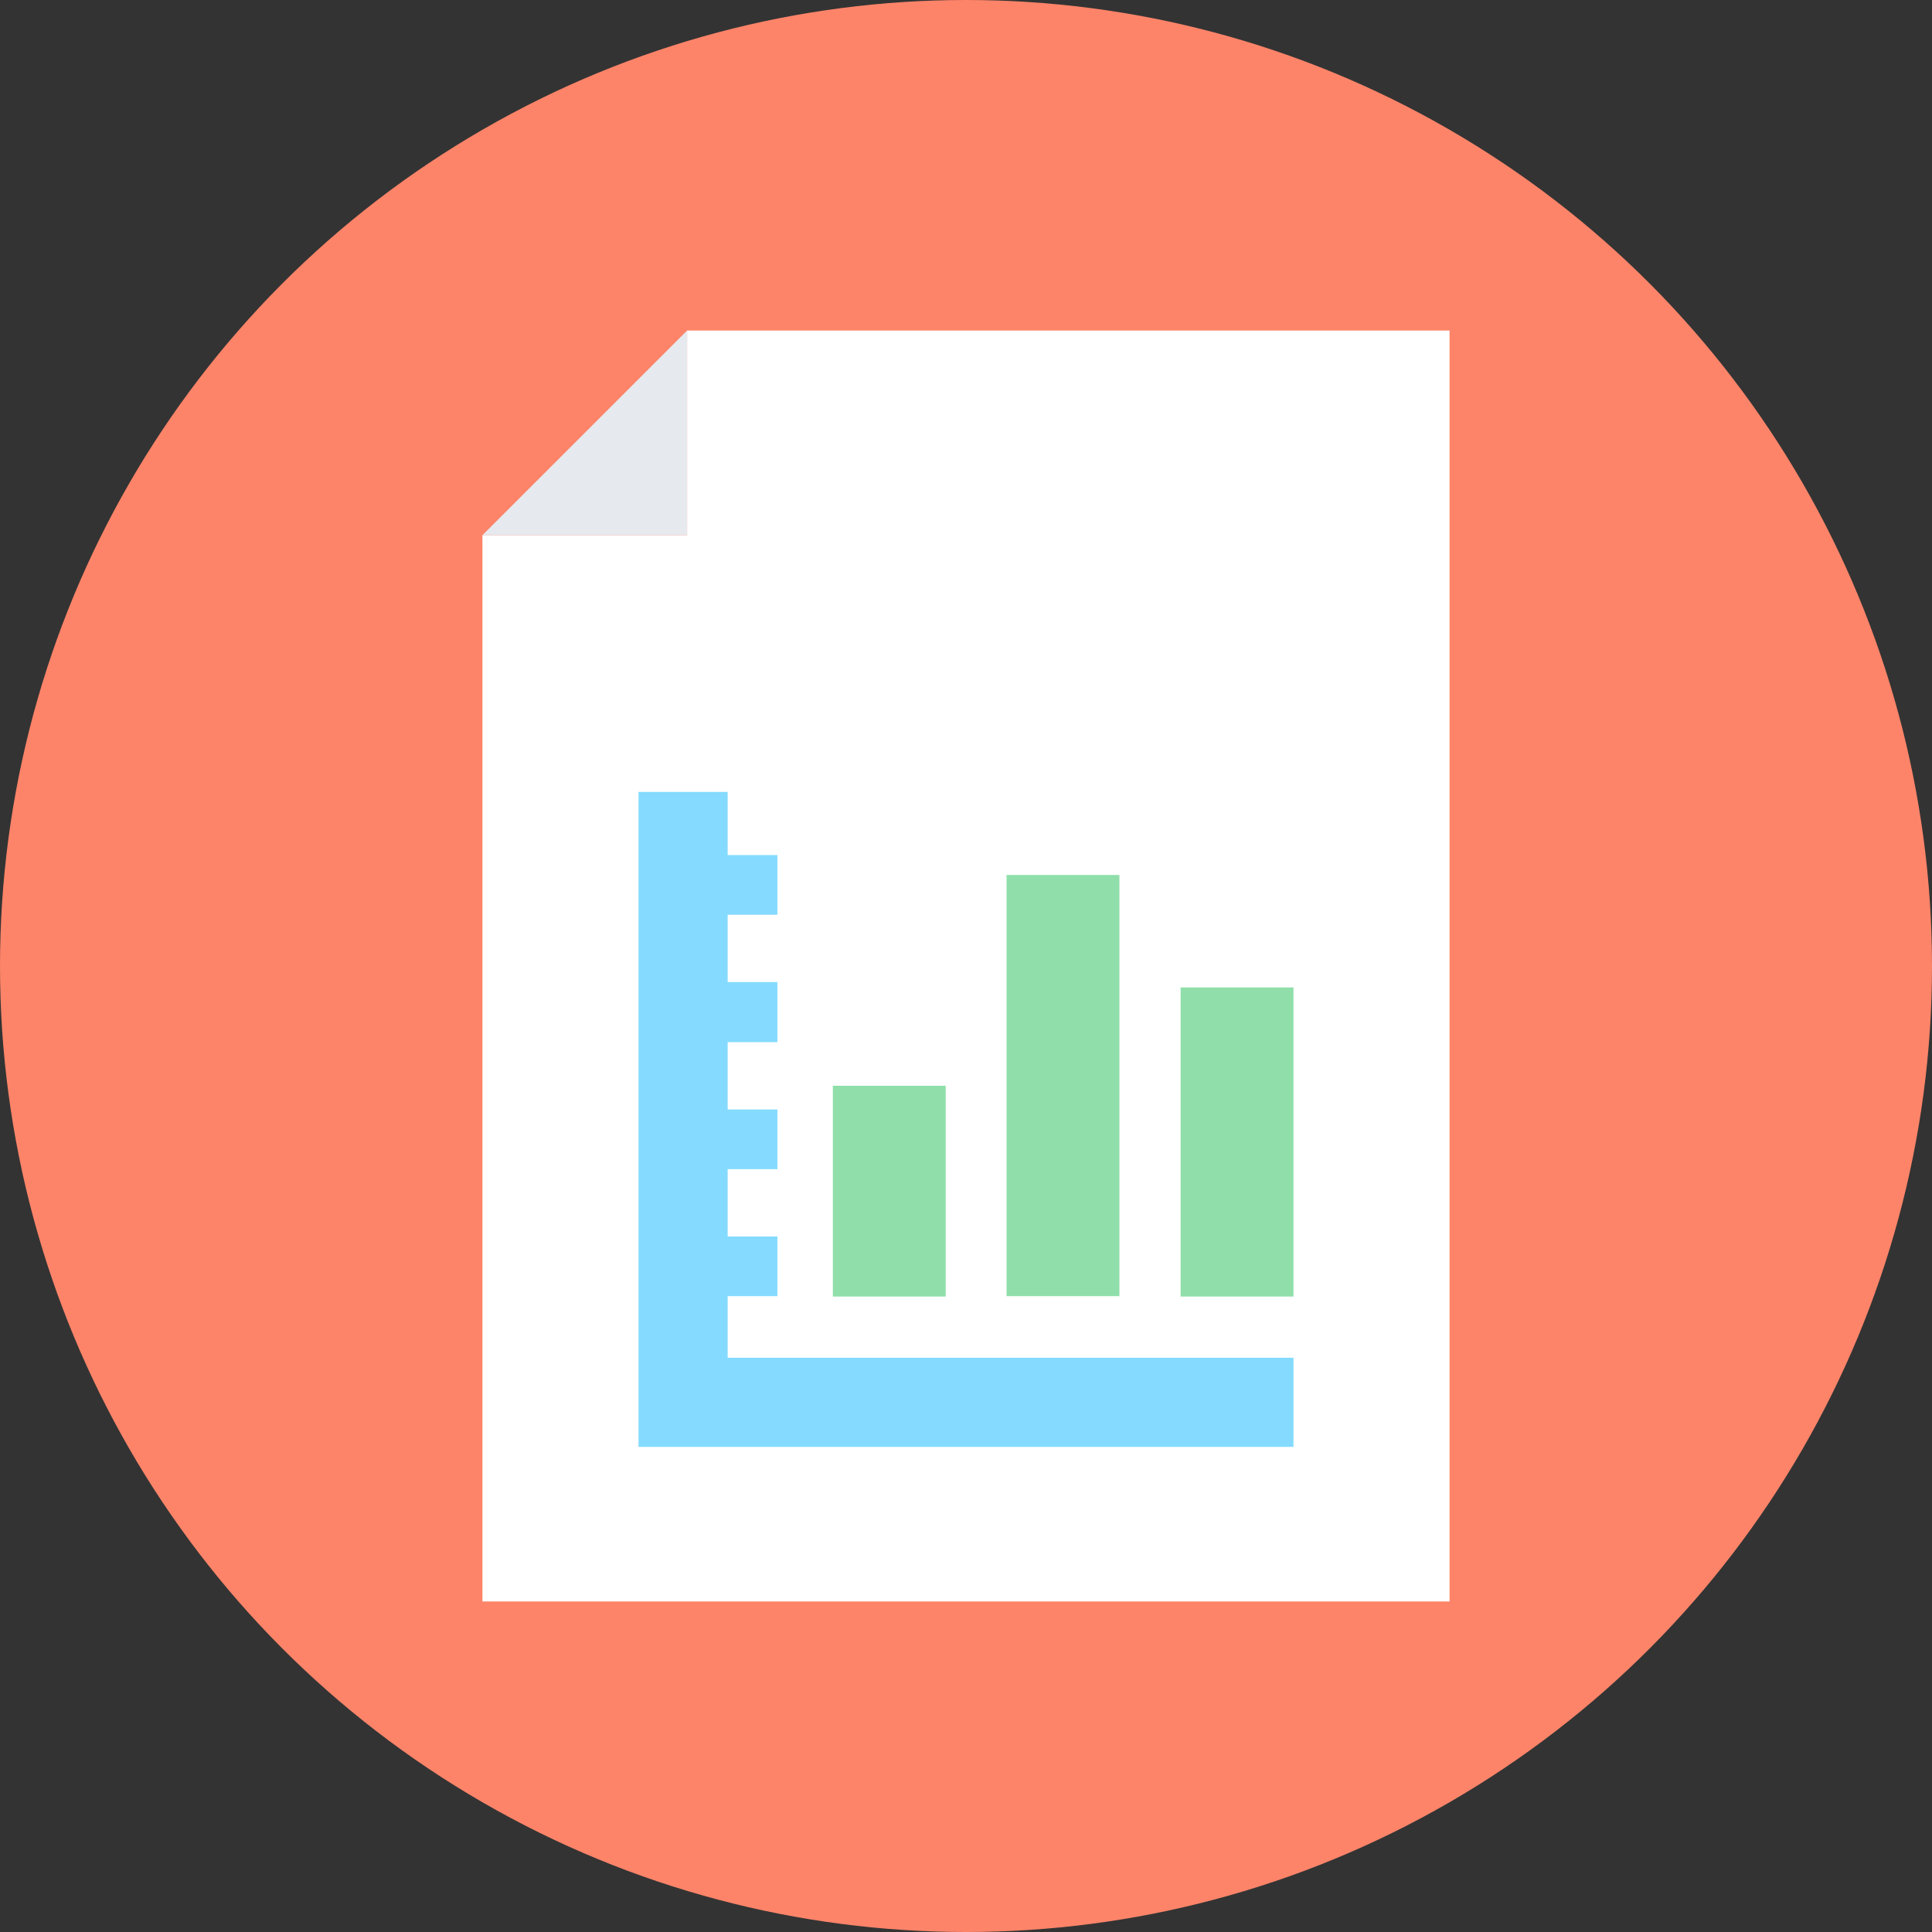
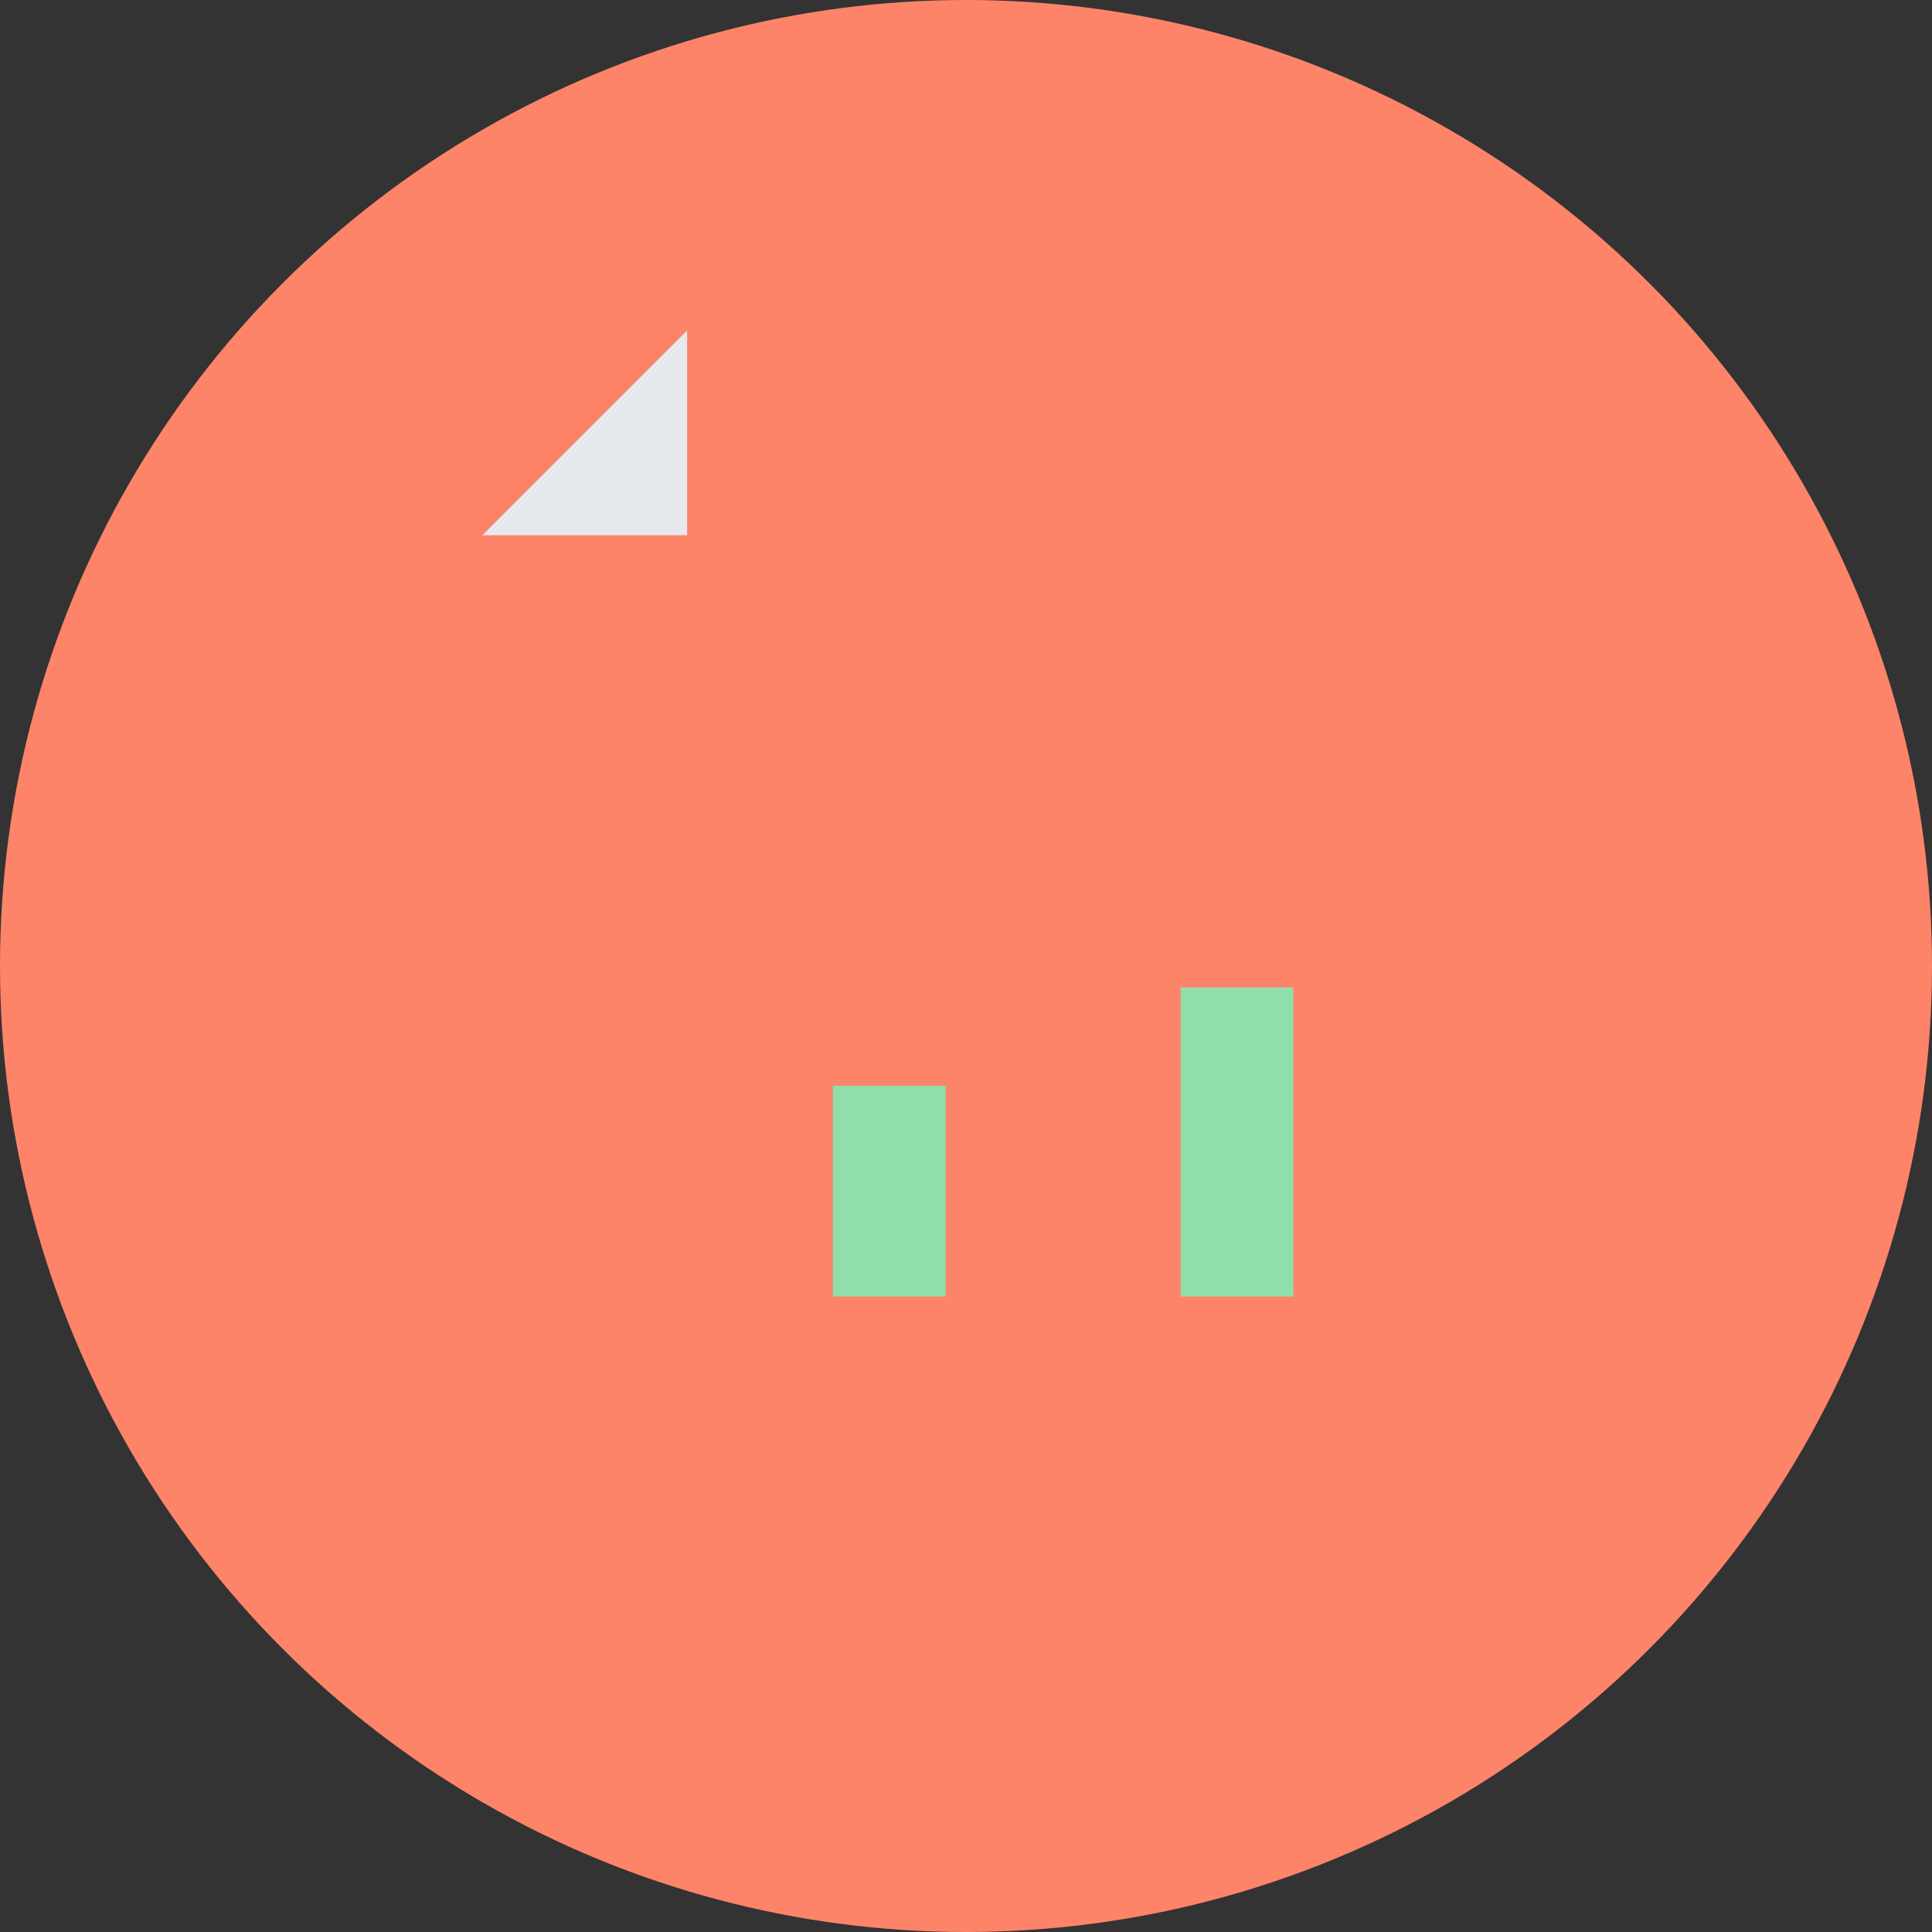
<svg xmlns="http://www.w3.org/2000/svg" version="1.1" id="Layer_1" viewBox="0 0 505 505" xml:space="preserve">
  <rect x="0" y="0" width="505" height="505" fill="#333333" stroke="none" />
  <circle style="fill:#FD8469;" cx="252.5" cy="252.5" r="252.5" />
-   <polygon style="fill:#FFFFFF;" points="179.6,86.4 179.6,139.9 126.1,139.9 126.1,418.6 378.9,418.6 378.9,86.4 " />
  <polygon style="fill:#E6E9EE;" points="179.6,86.4 126.1,139.9 179.6,139.9 " />
  <g>
    <rect x="308.6" y="258.1" style="fill:#90DFAA;" width="29.5" height="80.8" />
-     <rect x="263.1" y="228.7" style="fill:#90DFAA;" width="29.5" height="110.1" />
    <rect x="217.7" y="283.8" style="fill:#90DFAA;" width="29.5" height="55.1" />
  </g>
-   <polygon style="fill:#84DBFF;" points="190.2,354.9 190.2,338.8 203.2,338.8 203.2,323.2 190.2,323.2 190.2,305.6 203.2,305.6   203.2,290 190.2,290 190.2,272.4 203.2,272.4 203.2,256.7 190.2,256.7 190.2,239.1 203.2,239.1 203.2,223.5 190.2,223.5 190.2,207   166.9,207 166.9,378.2 338.1,378.2 338.1,354.9 " />
</svg>